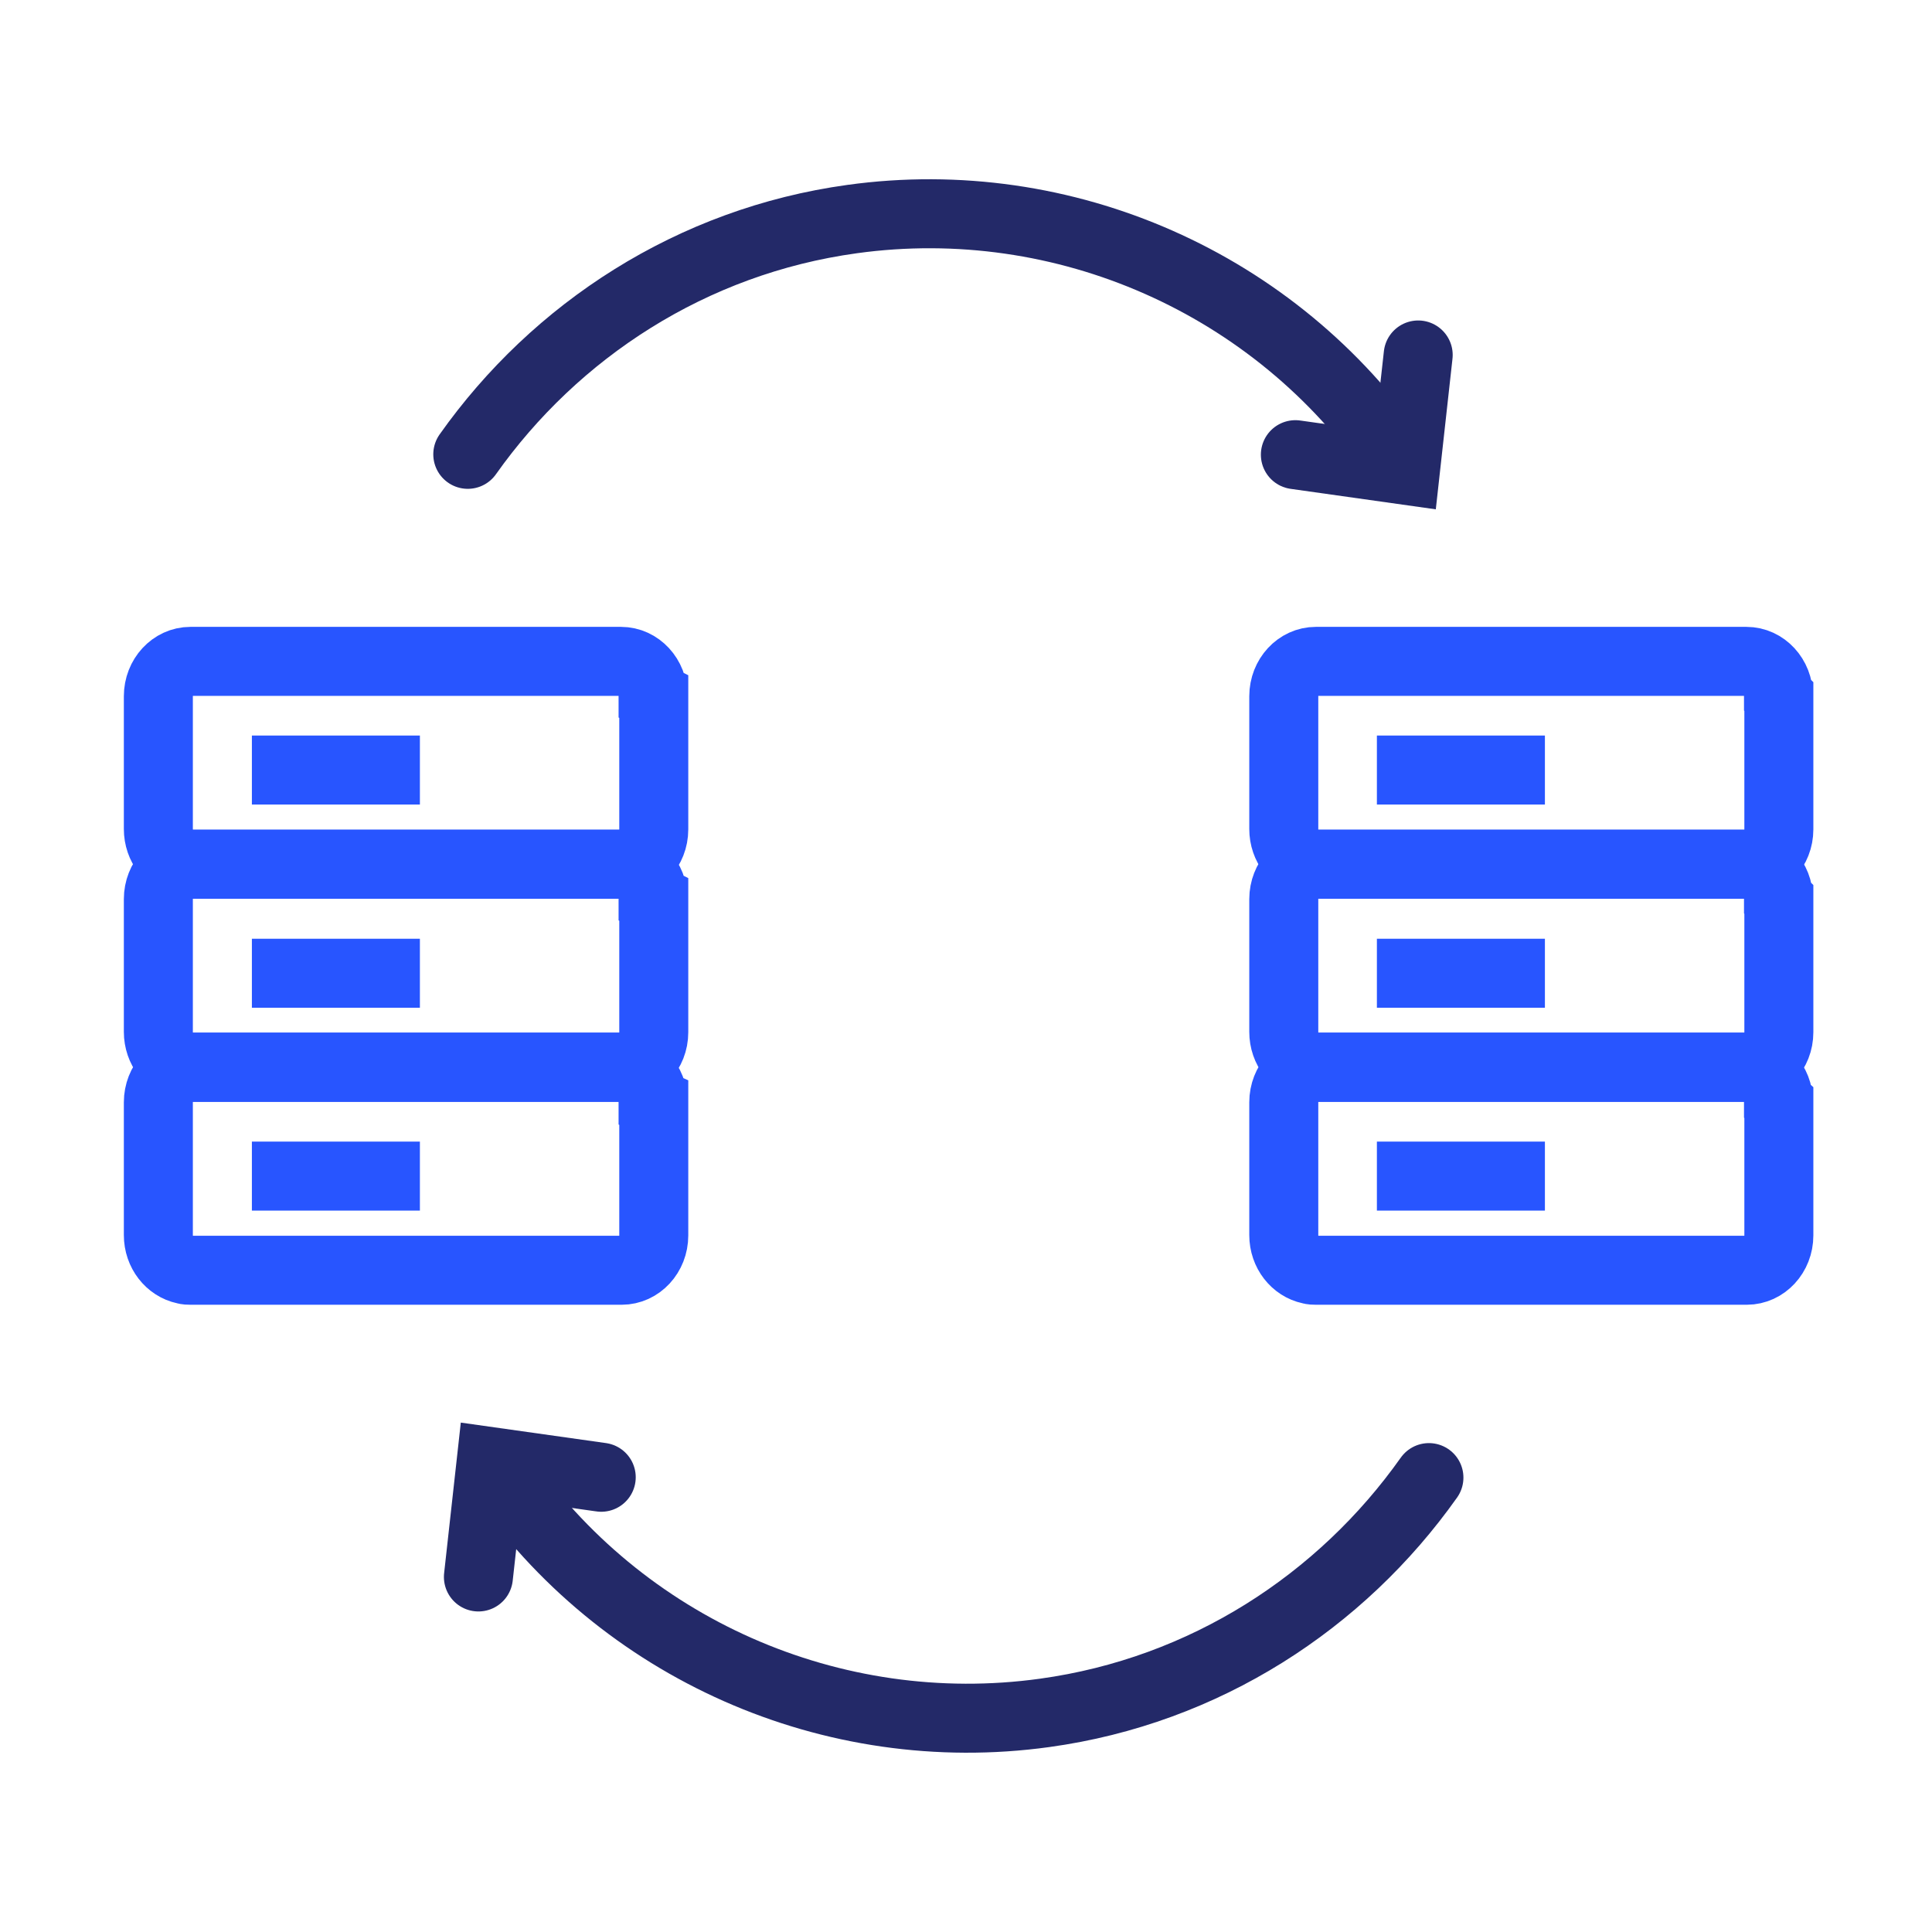
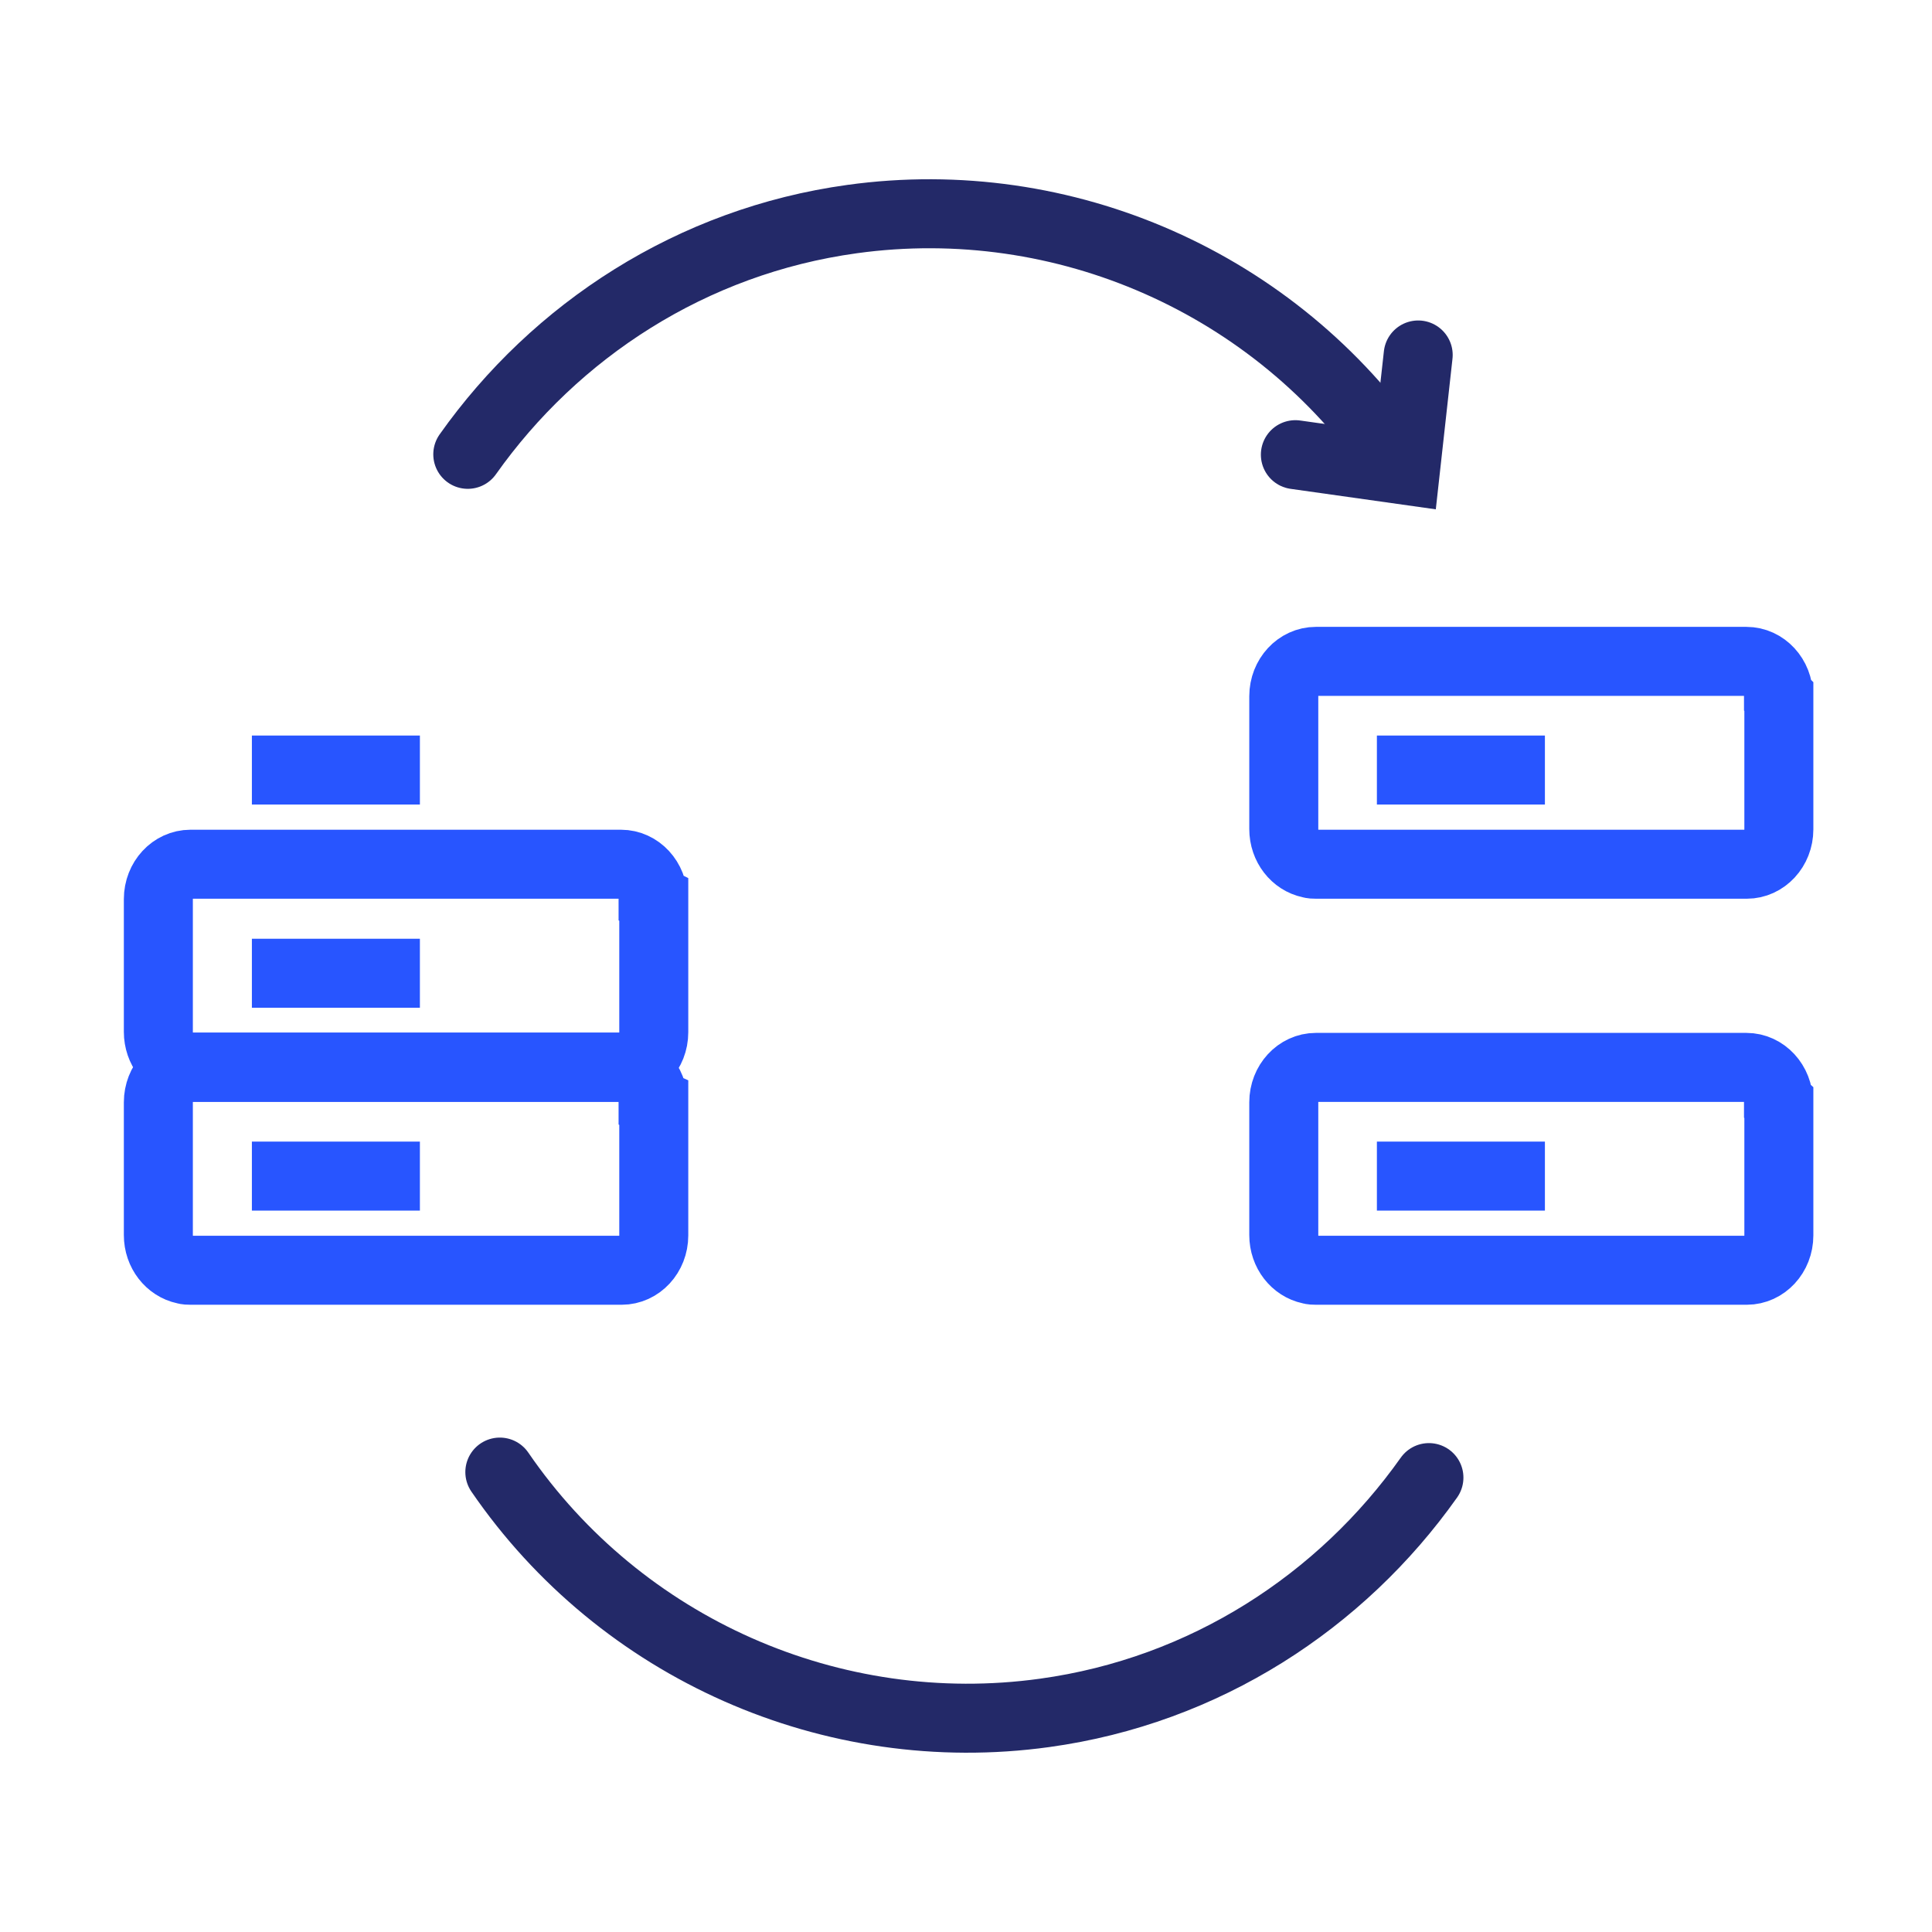
<svg xmlns="http://www.w3.org/2000/svg" width="56" height="56" viewBox="0 0 56 56" fill="none">
  <g clip-path="url(#clip0_12274_208411)">
-     <path d="M18.95 20.19V24.04C18.95 24.6 18.53 25.05 18.02 25.05H5.53C5.47 25.05 5.41 25.05 5.35 25.03C4.92 24.94 4.59 24.53 4.59 24.03V20.18C4.59 19.62 5.01 19.17 5.52 19.17H18C18.51 19.17 18.93 19.62 18.93 20.18L18.95 20.19Z" stroke="#2855FF" stroke-width="2" stroke-miterlimit="10" />
    <path d="M7.301 22.32H12.171" stroke="#2855FF" stroke-width="2" stroke-miterlimit="10" />
    <path d="M18.95 26.07V29.92C18.95 30.48 18.53 30.93 18.02 30.93H5.53C5.47 30.93 5.41 30.93 5.35 30.91C4.92 30.82 4.59 30.41 4.59 29.91V26.06C4.59 25.5 5.01 25.05 5.52 25.05H18C18.51 25.05 18.93 25.5 18.93 26.06L18.95 26.07Z" stroke="#2855FF" stroke-width="2" stroke-miterlimit="10" />
    <path d="M7.301 28.21H12.171" stroke="#2855FF" stroke-width="2" stroke-miterlimit="10" />
    <path d="M18.95 31.959V35.809C18.95 36.37 18.53 36.819 18.02 36.819H5.53C5.47 36.819 5.41 36.819 5.35 36.8C4.92 36.709 4.59 36.3 4.59 35.8V31.95C4.59 31.39 5.01 30.939 5.52 30.939H18C18.51 30.939 18.93 31.39 18.93 31.95L18.95 31.959Z" stroke="#2855FF" stroke-width="2" stroke-miterlimit="10" />
    <path d="M7.301 34.09H12.171" stroke="#2855FF" stroke-width="2" stroke-miterlimit="10" />
    <path d="M51.561 20.19V24.04C51.561 24.6 51.141 25.05 50.631 25.05H38.151C38.091 25.05 38.031 25.05 37.971 25.03C37.541 24.94 37.211 24.53 37.211 24.03V20.18C37.211 19.62 37.631 19.17 38.141 19.17H50.621C51.131 19.17 51.551 19.62 51.551 20.18L51.561 20.19Z" stroke="#2855FF" stroke-width="2" stroke-miterlimit="10" />
    <path d="M39.91 22.32H44.78" stroke="#2855FF" stroke-width="2" stroke-miterlimit="10" />
-     <path d="M51.561 26.07V29.92C51.561 30.48 51.141 30.93 50.631 30.93H38.151C38.091 30.93 38.031 30.93 37.971 30.91C37.541 30.82 37.211 30.41 37.211 29.91V26.06C37.211 25.5 37.631 25.05 38.141 25.05H50.621C51.131 25.05 51.551 25.5 51.551 26.06L51.561 26.07Z" stroke="#2855FF" stroke-width="2" stroke-miterlimit="10" />
-     <path d="M39.91 28.21H44.78" stroke="#2855FF" stroke-width="2" stroke-miterlimit="10" />
    <path d="M51.561 31.959V35.809C51.561 36.37 51.141 36.819 50.631 36.819H38.151C38.091 36.819 38.031 36.819 37.971 36.8C37.541 36.709 37.211 36.3 37.211 35.8V31.95C37.211 31.39 37.631 30.939 38.141 30.939H50.621C51.131 30.939 51.551 31.39 51.551 31.95L51.561 31.959Z" stroke="#2855FF" stroke-width="2" stroke-miterlimit="10" />
    <path d="M39.91 34.09H44.78" stroke="#2855FF" stroke-width="2" stroke-miterlimit="10" />
    <path d="M14.488 42.669C17.998 47.789 24.128 50.499 30.278 49.649C34.928 49.009 38.878 46.419 41.418 42.829" stroke="#232968" stroke-width="2" stroke-miterlimit="10" stroke-linecap="round" />
-     <path d="M13.867 45.709L14.237 42.369L17.427 42.819" stroke="#232968" stroke-width="2" stroke-miterlimit="10" stroke-linecap="round" />
    <path d="M40.489 13.329C36.979 8.21 30.849 5.5 24.699 6.35C20.049 6.99 16.099 9.58 13.559 13.169" stroke="#232968" stroke-width="2" stroke-miterlimit="10" stroke-linecap="round" />
    <path d="M41.107 10.289L40.737 13.629L37.547 13.179" stroke="#232968" stroke-width="2" stroke-miterlimit="10" stroke-linecap="round" />
  </g>
  <defs>
    <clipPath id="clip0_12274_208411">
      <rect width="56" height="56" fill="white" />
    </clipPath>
  </defs>
</svg>